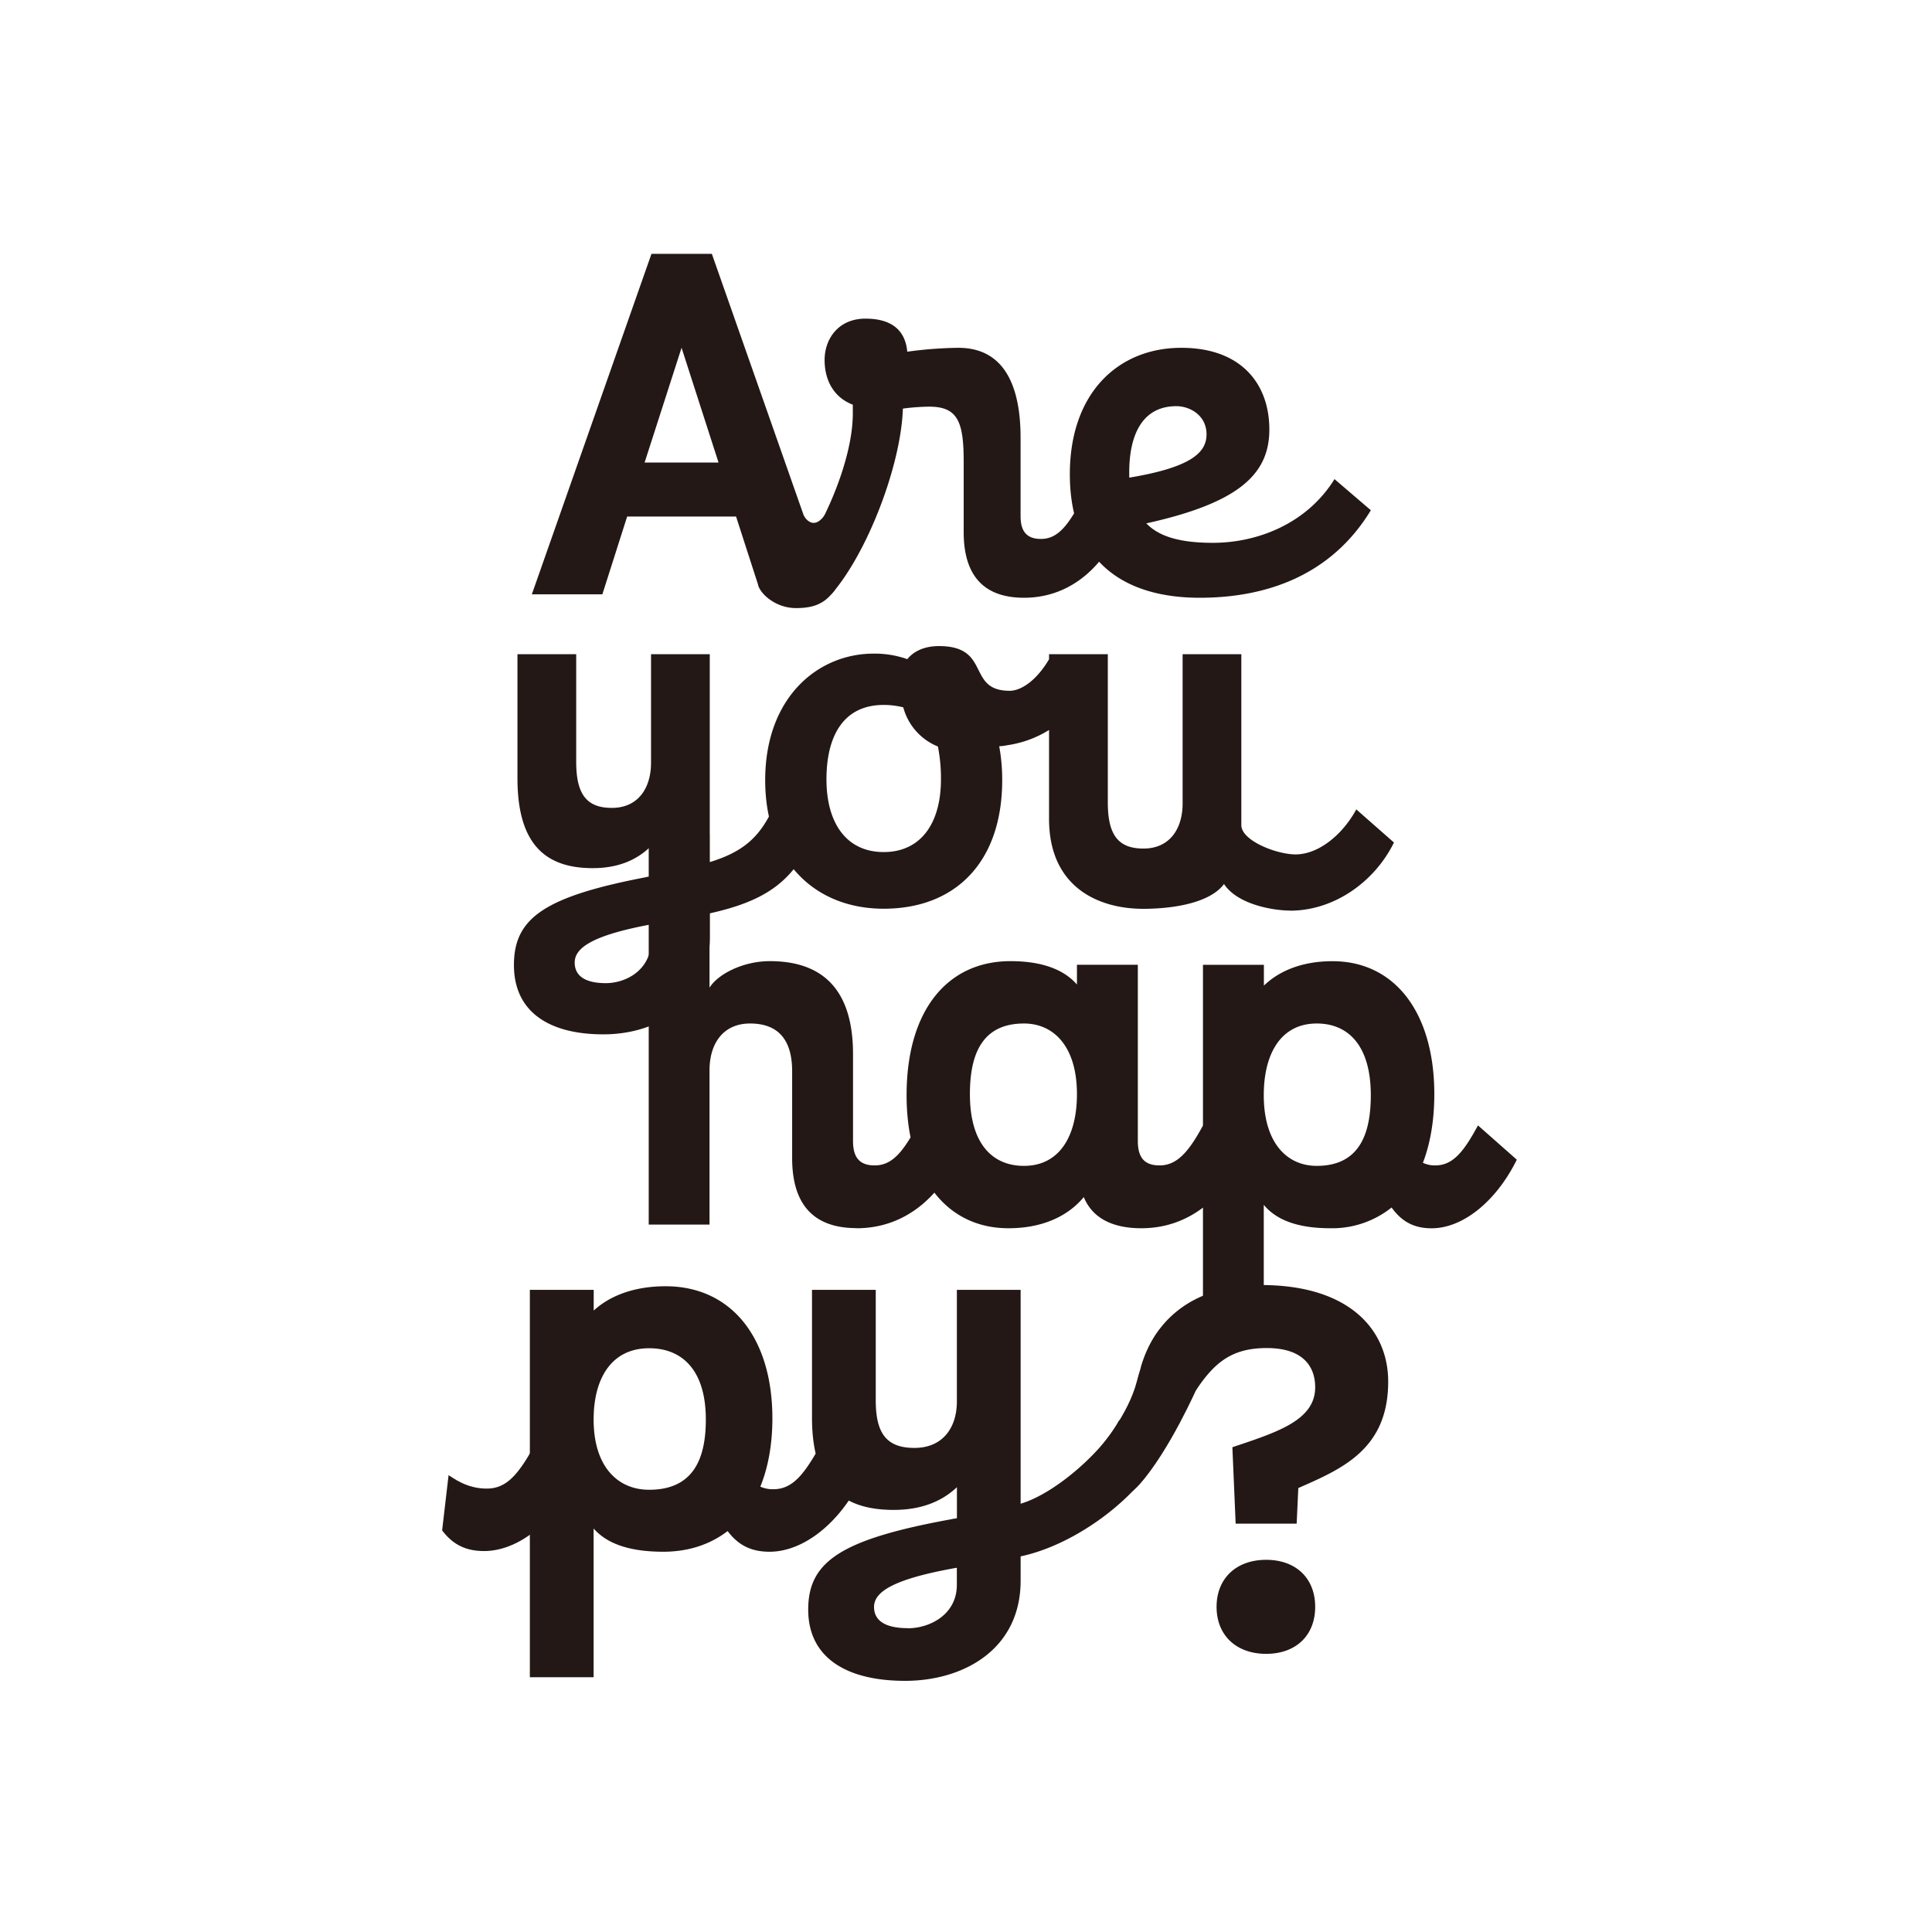
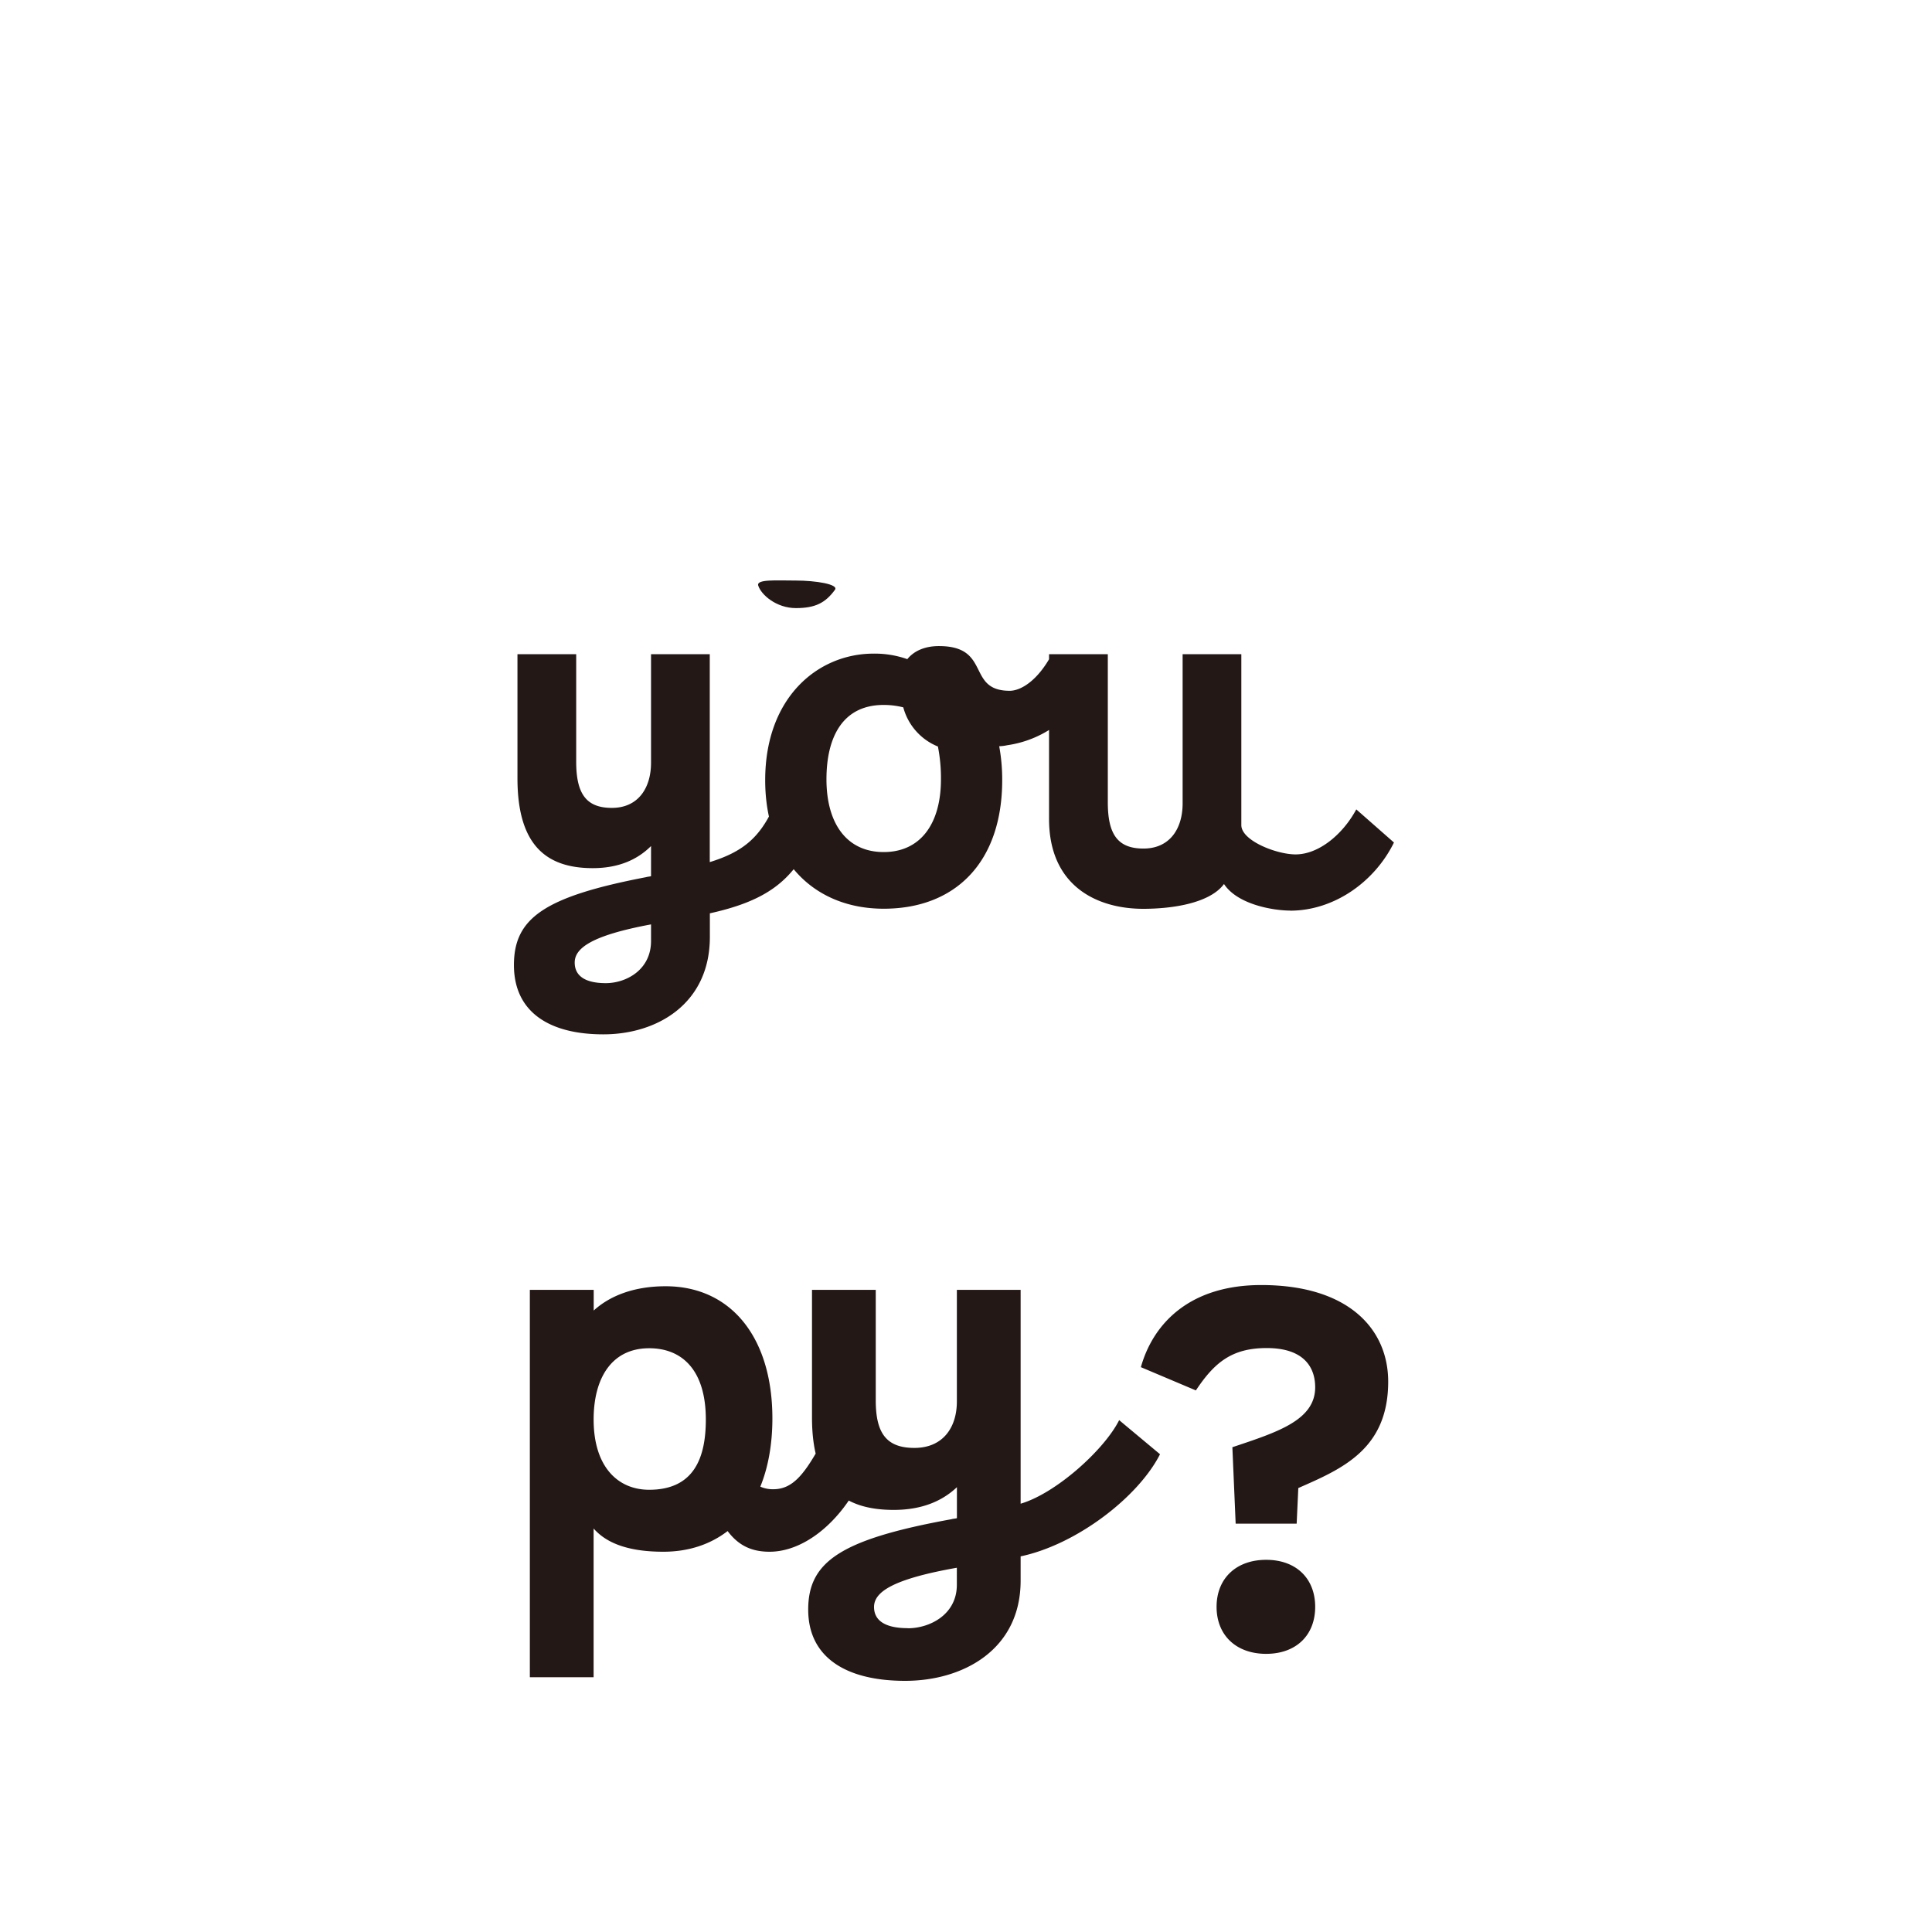
<svg xmlns="http://www.w3.org/2000/svg" id="레이어_1" data-name="레이어 1" viewBox="0 0 800 800">
  <defs>
    <style>.cls-1{fill:#231815;}</style>
  </defs>
-   <path class="cls-1" d="M550.84,508.59A39.41,39.41,0,0,0,576.23,500c4.3,6,9.47,8.61,16.57,8.61,13.12,0,26.89-11.41,35.28-28.41L612,466c-5.81,10.76-10.33,16.57-17.65,16.57a11.44,11.44,0,0,1-5.16-1.08c3-7.74,4.73-17.43,4.73-28.4,0-33.78-16.35-55.08-42.17-55.08-12.7,0-22.16,4.09-28.4,10.11v-8.61H498.12V560.87l25.18-9.17V498.9c4.3,5.17,12.05,9.69,27.54,9.69m-5.6-25.83c-12.48,0-21.94-9.68-21.94-29.26,0-17.21,7.1-29.69,21.94-29.69,13.13,0,22.38,9.25,22.38,29.69,0,15.71-4.52,29.26-22.38,29.26m-121.25,0c-13.12,0-22.37-9.25-22.37-29.69,0-15.71,4.52-29.26,22.37-29.26,12.48,0,21.95,9.68,21.95,29.26,0,17.21-7.1,29.69-21.95,29.69m48.63,25.83c18.72,0,32.93-11.41,41.32-28.41L498.15,466c-5.81,10.76-10.68,16.57-18,16.57-6.45,0-9-3.44-9-10.11V399.49H445.94v8.18c-4.3-4.95-12.26-9.68-27.54-9.68-25.82,0-43,20-43,55.51,0,33.78,16.35,55.09,42.17,55.09,14.63,0,25-5.38,31.2-12.91,3.44,8.39,11.4,12.91,23.88,12.91m-117.93,0c18.72,0,32.92-11.41,41.31-28.41L379.86,466c-5.81,10.76-10.32,16.57-17.64,16.57-6.45,0-9-3.44-9-10.11V436.5c0-28.83-14.63-38.51-34.42-38.51-11.41,0-21.74,5.59-25,11V345.7H268.62V507.08H293.8V443.17c0-11,5.59-19.36,16.78-19.36,11,0,17.43,6,17.43,19.79v35.94c0,19.15,8.82,29,26.68,29" />
  <path class="cls-1" d="M524.29,684.82c12.41,0,20.3-7.7,20.3-19.46s-7.89-19.47-20.3-19.47-20.53,7.7-20.53,19.47,8.12,19.46,20.53,19.46m12.63-53.9.68-14.75c18-7.91,37.22-16,37.22-44.06,0-21.6-16.24-40-52.56-40-29.33,0-44.67,15.61-49.85,34l22.78,9.63c7.67-11.55,14.89-17.54,29.33-17.54,15.56,0,20.07,8.13,20.07,16.25,0,13.69-15.79,18.61-34.29,24.81l1.36,31.65Zm-161,43.27c-9.48,0-14-3.21-14-8.77,0-6.2,7.67-11.55,34.29-16.25v7.06c0,12.4-11.28,18-20.3,18M374.79,696c24.14,0,47.83-13,47.83-41.48V644.46c23.23-4.92,48.7-24.54,57.72-42.29l-16.92-14.12c-6.09,12.19-26.14,30.32-40.8,34.6V534.11h-26.4v46.2c0,10.9-5.86,19.24-17.59,19.24-11.51,0-16-6-16-19.67V534.11h-26.4v52.82c0,28.66,13.09,38.29,33.84,38.29,11.28,0,19.86-3.43,26.17-9.41v12.83c-.67.21-1.58.21-2.25.43-45.8,8.34-59.33,17.53-59.33,37.42S350.43,696,374.79,696M274.67,642.54c10.38,0,19.4-3,26.62-8.56,4.51,6,9.93,8.56,17.37,8.56,13.76,0,28.2-11.34,37-28.23l-16.92-14.12c-6.09,10.7-10.83,16.47-18.5,16.47a12.65,12.65,0,0,1-5.41-1.07c3.16-7.7,5-17.32,5-28.23,0-33.57-17.14-54.75-44.21-54.75-13.31,0-23.24,4.07-29.78,10.06v-8.56H219.4v160.4h26.4V632.92c4.51,5.13,12.63,9.62,28.87,9.62m-5.86-25.66c-13.09,0-23-9.63-23-29.09,0-17.11,7.44-29.51,23-29.51,13.76,0,23.46,9.19,23.46,29.51,0,15.61-4.74,29.09-23.46,29.09" />
-   <path class="cls-1" d="M495.76,574.48s-11.44,26.08-23.76,40c-14.06,15.9-16.44-15.18-16.44-15.18s11.62-13.4,15.19-27.33c4.19-16.37,9.82-21.8,9.82-21.8Z" />
-   <path class="cls-1" d="M183.08,633.71c4.52,6,9.93,8.55,17.38,8.55,13.76,0,28.19-11.33,37-28.23l-16.92-14.11c-6.09,10.69-10.83,16.28-18.5,16.47-9.06.21-14.94-4.89-16.3-5.54" />
  <path class="cls-1" d="M534.21,377.09c18.09,0,34.91-11.79,43-28.22l-15.6-13.72c-5.61,10.4-15.57,18.64-25.15,18.64-7.84,0-22.45-5.68-22.45-12.12V270.9H489.7v61.75c0,10.61-5.41,18.72-16.22,18.72-10.6,0-14.76-5.82-14.76-19.13V270.9H434.39v68.2c0,27.86,19.91,37.22,39,37.22,12.27,0,27.62-2.37,33.44-10.27,5.75,8.71,20.9,11,27.34,11M388.38,309.16a68,68,0,0,1,1.25,13.51c0,18.51-8.53,30.15-23.71,30.15s-23.7-11.64-23.7-30.15c0-17.05,6.44-30.77,23.7-30.77a33,33,0,0,1,8.11,1,24.23,24.23,0,0,0,14.35,16.22m47.2-38.26c-5.82,11-12.89,15.18-17.47,15.18-18.09,0-7.48-18.51-29.31-18.51-6,0-10.4,2.08-13.1,5.41a40.67,40.67,0,0,0-13.94-2.29c-23.08,0-44.91,18.09-44.91,52.4,0,33.06,20.17,53.23,49.07,53.23,29.95,0,49.07-19.55,49.07-53.23A76.33,76.33,0,0,0,413.75,309a18.06,18.06,0,0,0,3.33-.42A44.7,44.7,0,0,0,451,283.79ZM250.86,407.1c-8.73,0-12.89-3.12-12.89-8.53,0-6,7.07-11.23,31.61-15.8v6.86c0,12.06-10.4,17.47-18.72,17.47m-1,21.2c22.25,0,44.08-12.68,44.08-40.33v-9.78c21.42-4.78,33.27-12.06,41.59-29.32L319.9,335.15c-5.62,11.85-12.48,17.67-26,21.83V270.9H269.58v44.91c0,10.61-5.41,18.72-16.22,18.72-10.61,0-14.77-5.83-14.77-19.13V270.9H214.27v51.36c0,27.86,12.06,37.22,31.19,37.22,10.39,0,18.3-3.33,24.12-9.15V362.8c-.63.21-1.46.21-2.08.42-42.21,8.11-54.69,17-54.69,36.39s14.56,28.69,37,28.69" />
-   <path class="cls-1" d="M467.59,195.57c0-13.89,4.43-27.38,19.53-27.38,5.64,0,12.48,3.82,12.48,11.67,0,7.66-6.64,13.7-32,17.92Zm85,2.82c-11.48,18.52-32,26.38-50.34,26.38-12.68,0-22-2.22-27.58-8.06,38.25-8.45,50.94-20.33,50.94-38.86,0-18.73-11.48-33.83-36.45-33.83C463.36,144,443,162.35,443,196.38c0,36.44,22.76,51.14,53.76,51.14,27.39,0,54.37-9.06,70.88-36.24ZM424,247.52c17.52,0,30.81-10.67,38.67-26.58l-15.11-13.29c-5.43,10.07-9.66,15.51-16.51,15.51-6,0-8.45-3.23-8.45-9.47V181.27c0-19.93-5.84-37.25-25.78-37.25a168,168,0,0,0-21.14,1.61c-.81-8.86-6.44-13.69-17.32-13.69-11.27,0-16.91,8.46-16.91,17.12,0,8.45,3.82,15.5,11.68,18.52v3.63c0,20.33-13.35,48.72-22.42,59.59l13.5,15.31c14.69-16.72,28.85-53,29.66-76.92a89.19,89.19,0,0,1,10.87-.8c11.68,0,14.3,6,14.3,22.55v29.4c0,17.92,8.25,27.18,25,27.18M314,242.4l30.29,3.71-49.53-141h-25l-49.54,141h29.2l10.27-32.22h45.1ZM282.22,144l15.31,47.52H266.92Z" />
  <path class="cls-1" d="M329.56,251.8c8.06,0,12.23-2.18,16.17-7.57,1.68-2.32-8.11-3.84-16.17-3.84s-16.46-.63-15.59,2.09c1.22,3.84,7.53,9.32,15.59,9.32" />
-   <path class="cls-1" d="M332.73,213.35s3.55,7,8.57.21c4.73-6.38.49,9,.49,9l-9.58,5.75Z" />
</svg>